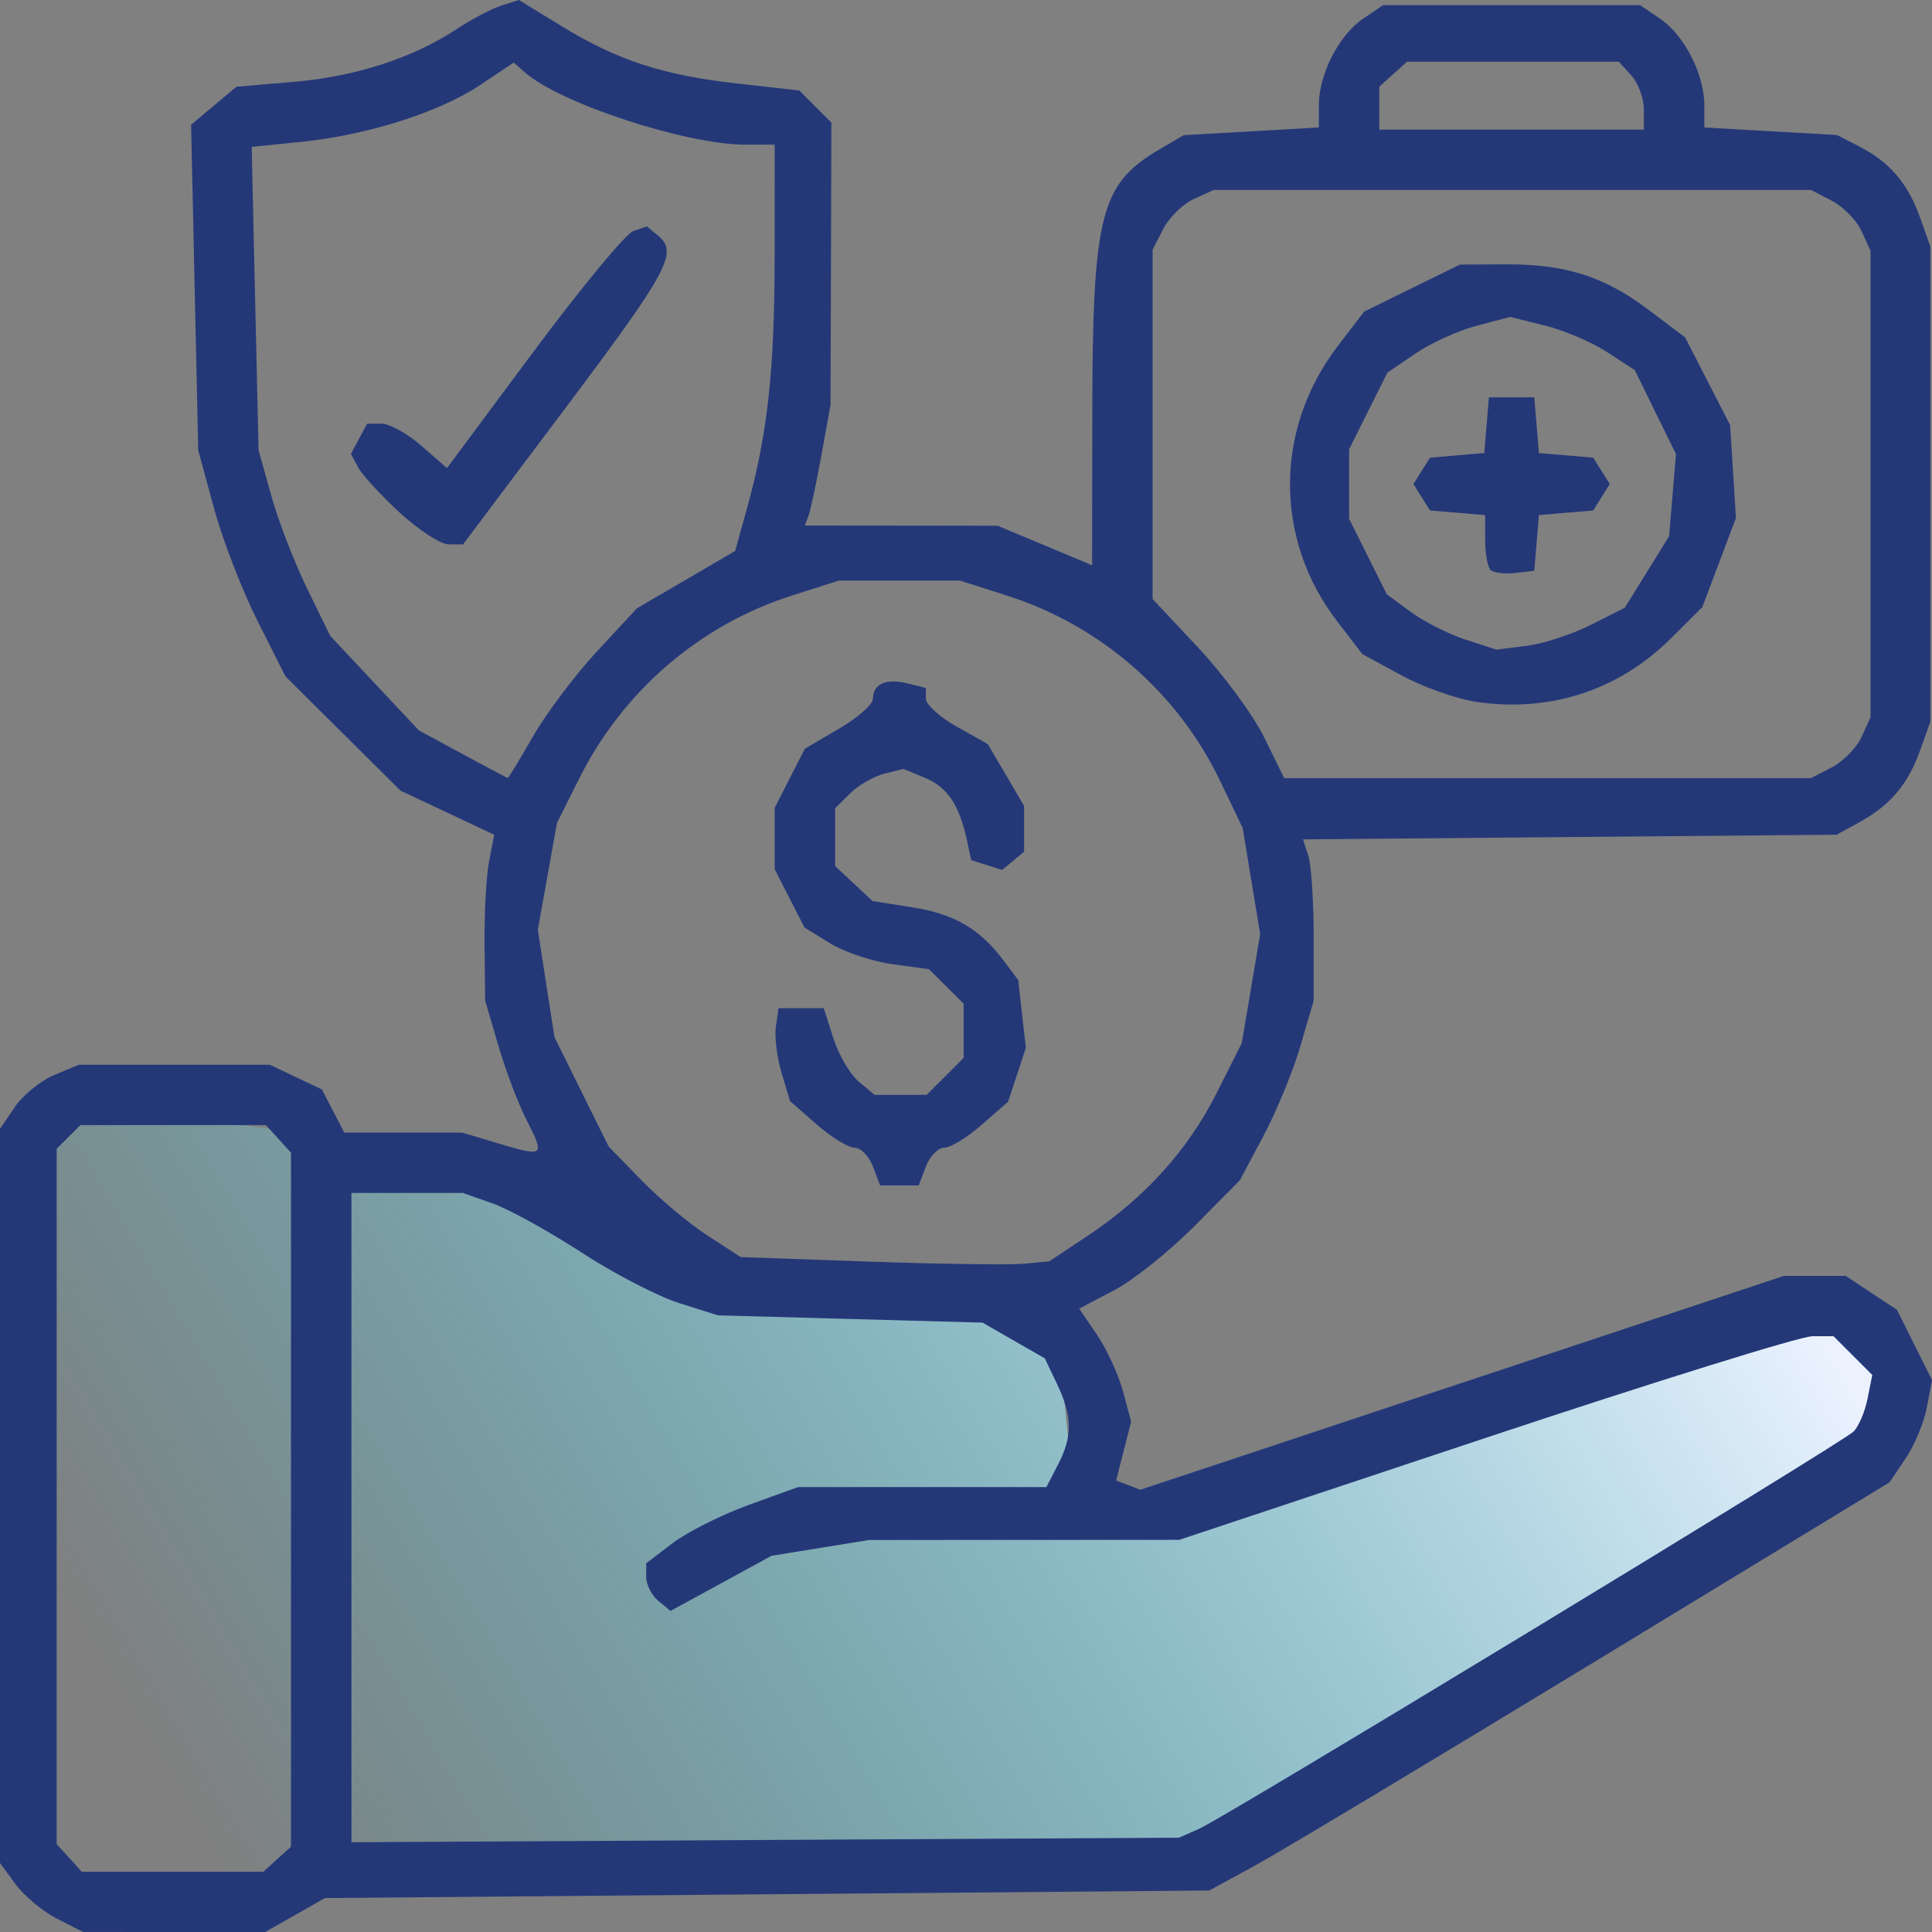
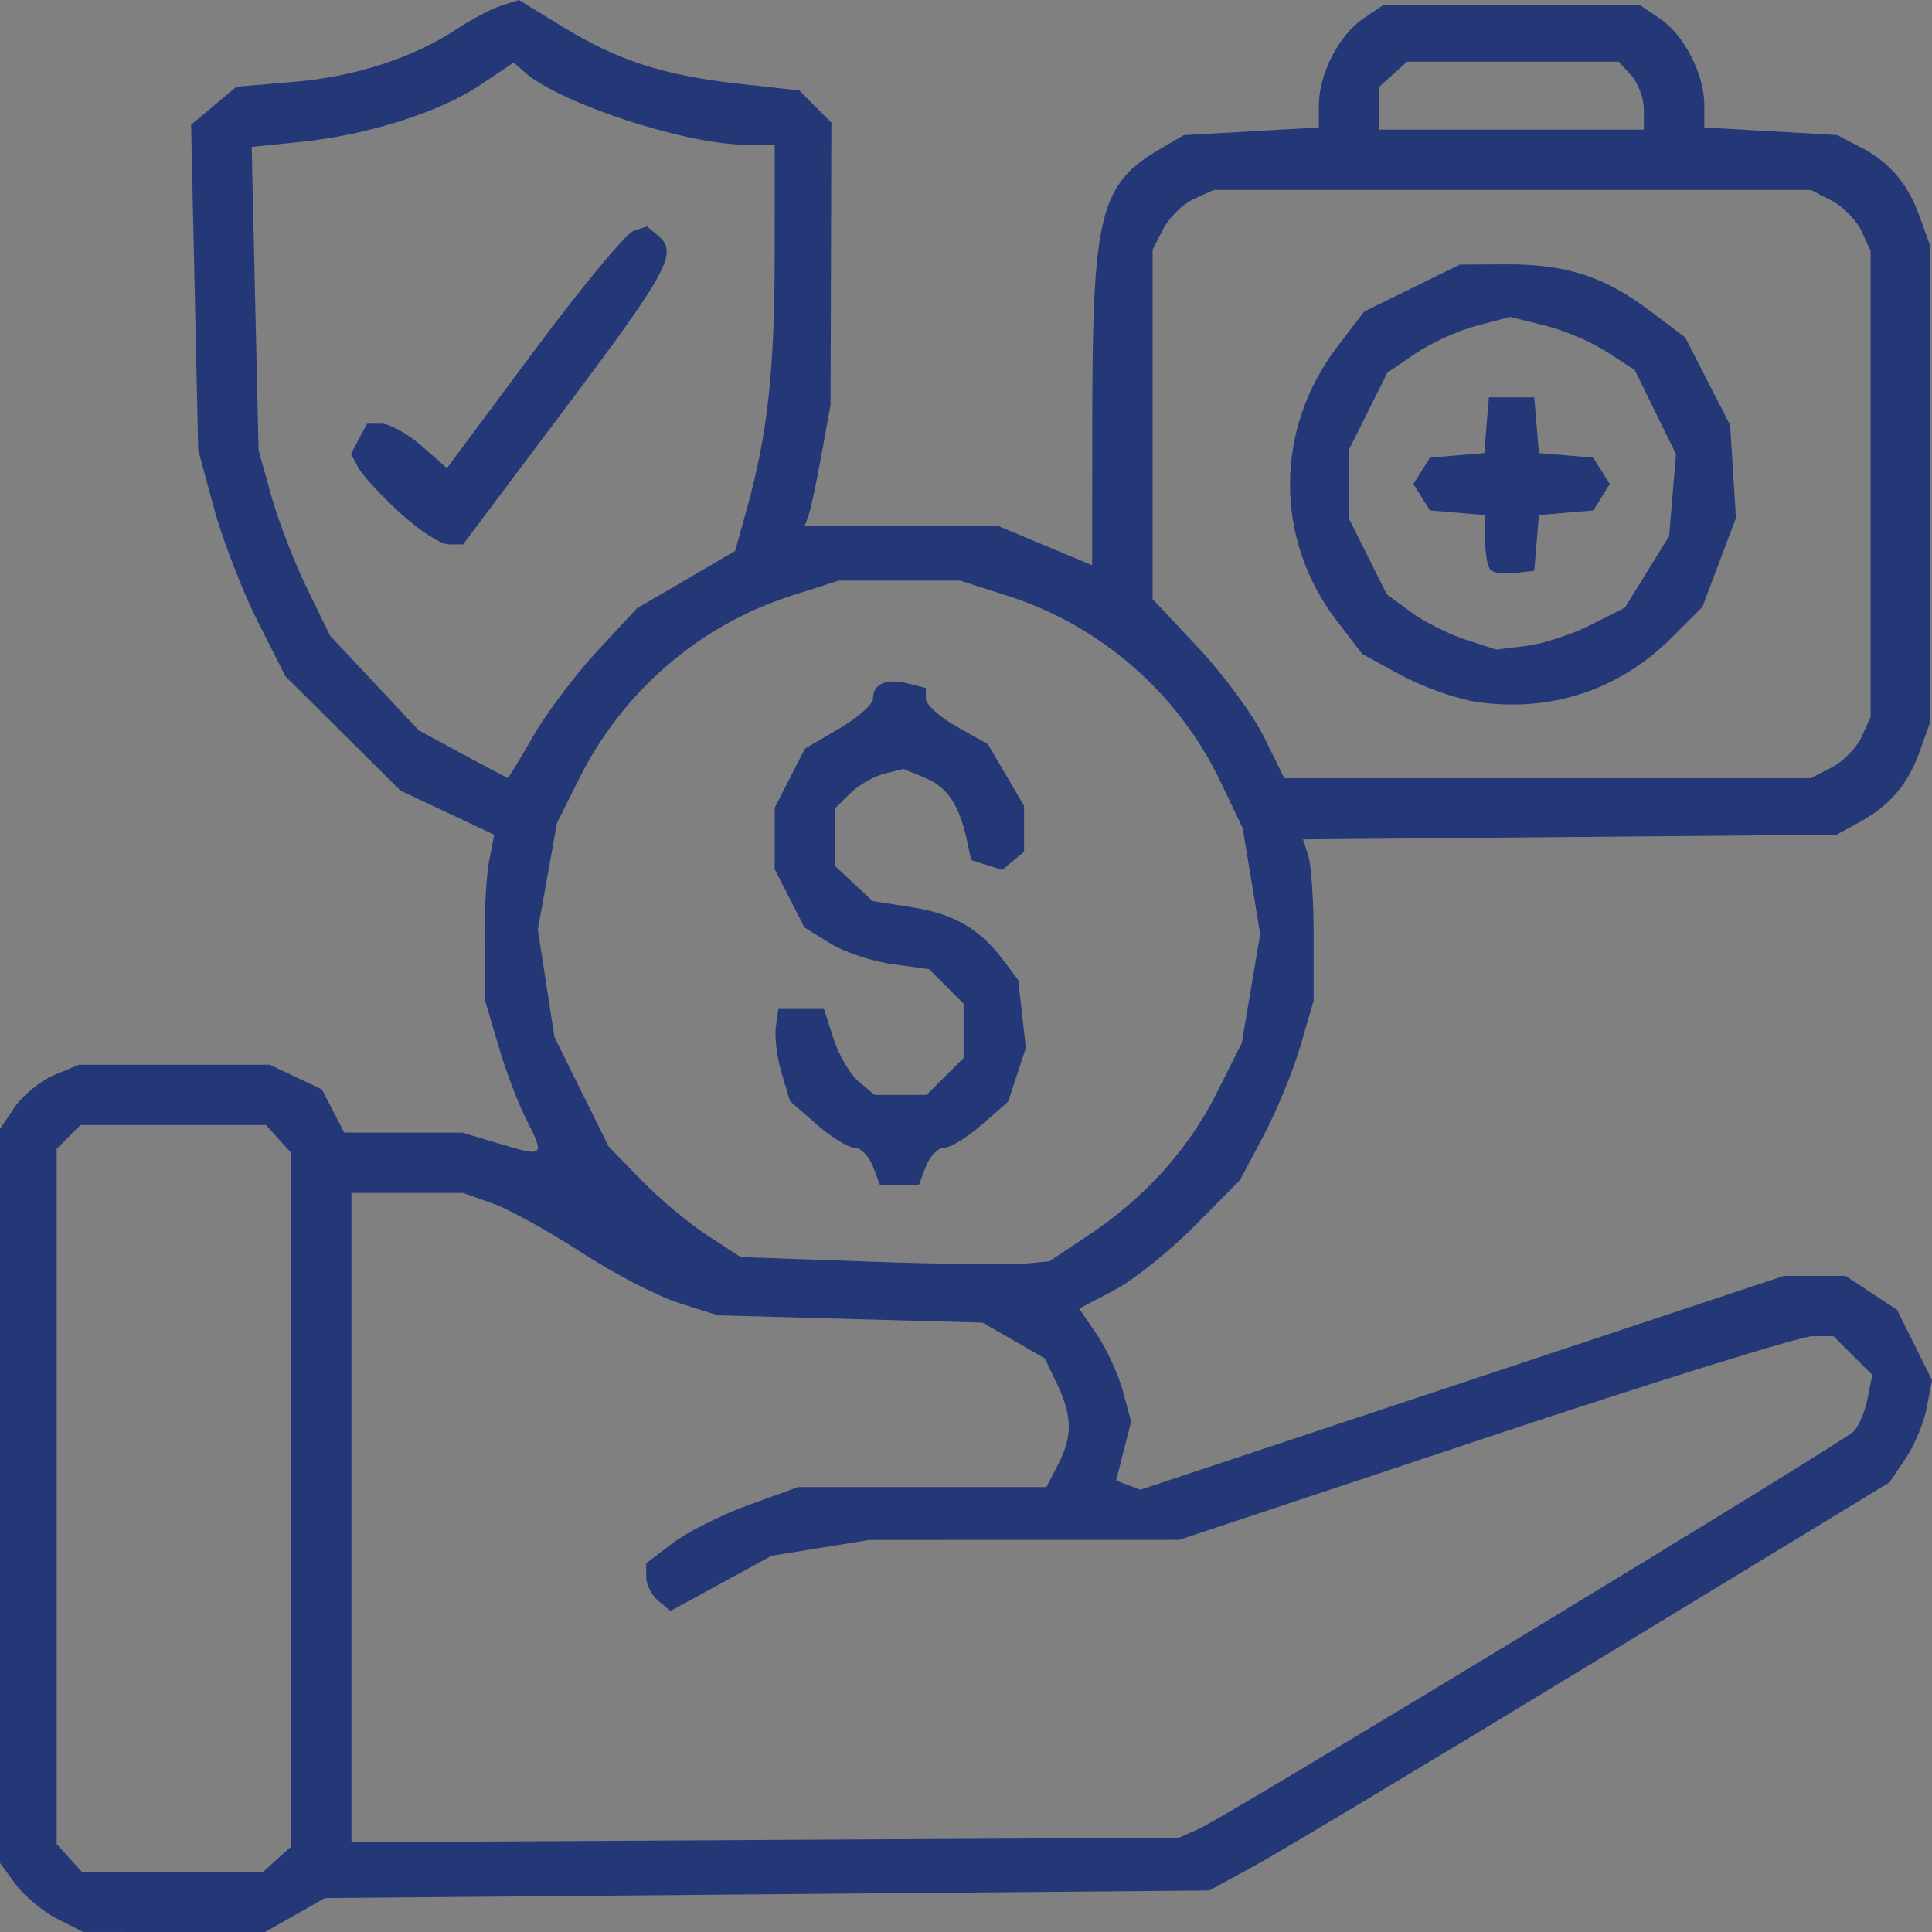
<svg xmlns="http://www.w3.org/2000/svg" width="44" height="44" viewBox="0 0 44 44" fill="none">
  <rect x="0" y="0" width="44" height="44" fill="#808080" stroke="none" />
-   <path d="M7.5 42.5C-1.5 43.5 0.5 45.5 0.5 25L12.5 26.5L17 29.5H24L24.5 34.5L41.5 29.5L43.5 32L36 37.5L27.5 42.5H7.5Z" fill="url(#paint0_linear_1814_1329)" />
  <path d="M1.303 43.7C0.979 43.535 0.553 43.181 0.356 42.914L0 42.429V34.069V25.709L0.336 25.213C0.521 24.941 0.926 24.612 1.235 24.483L1.796 24.249H3.97H6.145L6.738 24.53L7.331 24.811L7.586 25.303L7.841 25.795H9.186H10.531L11.368 26.046C12.393 26.354 12.415 26.335 11.991 25.506C11.803 25.14 11.515 24.378 11.35 23.814L11.049 22.789L11.035 21.501C11.028 20.793 11.075 19.942 11.139 19.612L11.256 19.011L10.19 18.509L9.123 18.008L7.812 16.706L6.501 15.404L5.863 14.139C5.513 13.443 5.066 12.284 4.87 11.563L4.514 10.251L4.433 6.546L4.352 2.841L4.869 2.408L5.385 1.975L6.685 1.865C8.087 1.747 9.401 1.322 10.396 0.665C10.739 0.438 11.2 0.196 11.419 0.126L11.818 0L12.794 0.598C14.066 1.377 15.098 1.713 16.808 1.904L18.203 2.06L18.568 2.426L18.934 2.792L18.925 6.006L18.915 9.221L18.705 10.378C18.589 11.015 18.457 11.633 18.411 11.752L18.328 11.969L20.524 11.971L22.721 11.974L23.797 12.423L24.872 12.873L24.876 9.415C24.882 4.892 25.061 4.188 26.407 3.401L26.96 3.078L28.498 2.991L30.036 2.903V2.395C30.036 1.693 30.493 0.799 31.041 0.428L31.499 0.117H34.425H37.352L37.81 0.428C38.358 0.799 38.815 1.693 38.815 2.395V2.903L40.327 2.989L41.838 3.075L42.349 3.339C43.041 3.696 43.449 4.175 43.729 4.958L43.963 5.613V11.024V16.434L43.729 17.089C43.452 17.865 43.05 18.34 42.344 18.727L41.827 19.01L35.751 19.063L29.675 19.116L29.797 19.492C29.863 19.699 29.918 20.526 29.918 21.329L29.918 22.788L29.617 23.819C29.452 24.386 29.074 25.306 28.777 25.865L28.237 26.88L27.2 27.926C26.63 28.501 25.807 29.159 25.371 29.387L24.578 29.803L24.983 30.398C25.206 30.726 25.472 31.305 25.575 31.685L25.761 32.375L25.59 33.046L25.419 33.717L25.695 33.823L25.97 33.928L33.298 31.493L40.626 29.058H41.33H42.034L42.619 29.444L43.204 29.831L43.602 30.631L44 31.431L43.883 32.052C43.819 32.393 43.601 32.917 43.399 33.216L43.032 33.76L36.319 37.844C32.627 40.09 29.141 42.182 28.573 42.492L27.54 43.055L17.471 43.141L7.401 43.227L6.719 43.614L6.038 44L3.965 44L1.893 43.999L1.303 43.7ZM6.312 42.342L6.627 42.058V34.155V26.251L6.342 25.937L6.057 25.623H3.945H1.832L1.561 25.893L1.291 26.163V34.081V41.998L1.576 42.312L1.861 42.627H3.929H5.997L6.312 42.342ZM27.316 41.646C27.918 41.379 41.933 32.871 42.211 32.605C42.327 32.494 42.471 32.158 42.531 31.858L42.64 31.314L42.199 30.873L41.757 30.432H41.273C41.007 30.432 37.655 31.476 33.823 32.751L26.857 35.069L23.326 35.071L19.795 35.072L18.683 35.252L17.571 35.432L16.421 36.06L15.27 36.688L14.993 36.459C14.841 36.333 14.717 36.088 14.717 35.916V35.602L15.322 35.142C15.654 34.889 16.433 34.498 17.051 34.274L18.175 33.867H21.003H23.831L24.093 33.36C24.43 32.712 24.425 32.261 24.076 31.526L23.795 30.936L23.086 30.529L22.377 30.122L19.364 30.039L16.352 29.956L15.47 29.678C14.985 29.526 13.981 29.005 13.239 28.522C12.496 28.038 11.586 27.536 11.216 27.406L10.543 27.169H9.273H8.004V34.562V41.956L17.428 41.904L26.852 41.852L27.316 41.646ZM24.77 28.145C26.065 27.286 27.05 26.197 27.702 24.905L28.28 23.758L28.49 22.515L28.7 21.271L28.5 20.065L28.301 18.858L27.792 17.794C26.83 15.782 25.062 14.243 22.936 13.565L21.86 13.222H20.483H19.106L18.031 13.565C15.939 14.232 14.19 15.736 13.194 17.725L12.685 18.741L12.467 19.958L12.249 21.175L12.438 22.398L12.628 23.621L13.245 24.867L13.863 26.113L14.612 26.883C15.024 27.306 15.7 27.872 16.115 28.14L16.869 28.629L19.795 28.732C21.404 28.788 22.985 28.81 23.307 28.781L23.894 28.727L24.77 28.145ZM19.881 26.568C19.791 26.331 19.602 26.138 19.461 26.138C19.32 26.138 18.931 25.899 18.598 25.607L17.992 25.076L17.801 24.44C17.696 24.091 17.637 23.615 17.67 23.383L17.729 22.961H18.245H18.761L18.98 23.648C19.101 24.026 19.362 24.47 19.56 24.636L19.919 24.936H20.51H21.101L21.524 24.515L21.946 24.093V23.476V22.859L21.552 22.466L21.158 22.073L20.325 21.959C19.867 21.896 19.228 21.683 18.906 21.484L18.321 21.123L17.982 20.46L17.643 19.797V19.096V18.396L17.987 17.723L18.331 17.05L19.106 16.597C19.532 16.348 19.881 16.04 19.881 15.913C19.881 15.577 20.184 15.442 20.665 15.563L21.086 15.668V15.911C21.086 16.045 21.403 16.333 21.791 16.55L22.497 16.946L22.91 17.65L23.323 18.354V18.876V19.398L23.073 19.605L22.823 19.812L22.471 19.7L22.119 19.589L22.019 19.128C21.847 18.331 21.572 17.923 21.066 17.714L20.576 17.512L20.138 17.621C19.897 17.682 19.547 17.884 19.36 18.07L19.02 18.409V19.067V19.724L19.445 20.122L19.87 20.52L20.775 20.663C21.734 20.814 22.316 21.154 22.858 21.878L23.189 22.32L23.276 23.093L23.363 23.865L23.161 24.478L22.958 25.091L22.36 25.614C22.031 25.903 21.647 26.138 21.506 26.138C21.365 26.138 21.176 26.331 21.086 26.568L20.922 26.997H20.483H20.044L19.881 26.568ZM12.141 16.768C12.442 16.243 13.098 15.372 13.598 14.832L14.508 13.852L15.626 13.2L16.743 12.547L17.014 11.571C17.483 9.879 17.64 8.44 17.642 5.829L17.643 3.295H16.982C15.628 3.295 12.771 2.361 11.96 1.653L11.699 1.425L10.941 1.933C10.014 2.554 8.375 3.076 6.864 3.23L5.732 3.346L5.81 6.799L5.889 10.251L6.176 11.282C6.333 11.848 6.7 12.8 6.991 13.397L7.52 14.481L8.529 15.557L9.538 16.633L10.535 17.173C11.084 17.47 11.546 17.715 11.563 17.718C11.58 17.72 11.84 17.293 12.141 16.768ZM9.108 11.679C8.678 11.283 8.251 10.82 8.159 10.648L7.992 10.337L8.176 9.994L8.36 9.65H8.693C8.875 9.65 9.284 9.878 9.602 10.156L10.179 10.661L12.147 8.014C13.229 6.558 14.254 5.319 14.424 5.261L14.733 5.156L14.983 5.363C15.451 5.75 15.235 6.153 12.89 9.277L10.546 12.398H10.218C10.037 12.398 9.538 12.074 9.108 11.679ZM41.716 17.478C41.977 17.343 42.283 17.03 42.396 16.783L42.602 16.332V11.024V5.716L42.396 5.266C42.283 5.018 41.977 4.705 41.716 4.57L41.242 4.326H34.442H27.643L27.191 4.531C26.943 4.644 26.63 4.949 26.495 5.209L26.25 5.683V9.663V13.642L27.293 14.755C27.866 15.367 28.541 16.285 28.792 16.795L29.247 17.722H35.245H41.242L41.716 17.478ZM33.617 15.984C33.172 15.918 32.407 15.646 31.916 15.38L31.025 14.896L30.443 14.136C29.017 12.272 29.025 9.765 30.465 7.884L31.068 7.096L32.157 6.561L33.247 6.026L34.286 6.02C35.654 6.014 36.535 6.294 37.547 7.058L38.378 7.684L38.891 8.684L39.403 9.684L39.469 10.74L39.535 11.797L39.152 12.811L38.77 13.826L38.061 14.532C36.867 15.722 35.303 16.233 33.617 15.984ZM36.231 14.231L37.005 13.839L37.509 13.025L38.013 12.211L38.091 11.276L38.169 10.341L37.7 9.386L37.232 8.43L36.603 8.02C36.258 7.794 35.619 7.521 35.184 7.414L34.392 7.218L33.635 7.417C33.218 7.526 32.589 7.811 32.237 8.051L31.597 8.487L31.161 9.36L30.725 10.233V11.024V11.815L31.154 12.675L31.583 13.534L32.13 13.937C32.431 14.159 32.993 14.443 33.379 14.568L34.081 14.795L34.77 14.708C35.149 14.661 35.806 14.446 36.231 14.231ZM33.946 12.979C33.878 12.911 33.823 12.603 33.823 12.294V11.732L33.195 11.678L32.567 11.625L32.378 11.325L32.19 11.024L32.378 10.723L32.567 10.423L33.185 10.37L33.804 10.318L33.856 9.683L33.909 9.049H34.426H34.942L34.995 9.683L35.048 10.318L35.666 10.37L36.284 10.423L36.473 10.723L36.661 11.024L36.473 11.325L36.284 11.625L35.666 11.678L35.048 11.731L34.995 12.365L34.942 12.999L34.505 13.05C34.265 13.078 34.013 13.046 33.946 12.979ZM37.438 2.493C37.438 2.241 37.31 1.893 37.153 1.72L36.868 1.406H34.456H32.043L31.728 1.69L31.413 1.974V2.463V2.952H34.426H37.438V2.493Z" fill="#243878" />
  <defs>
    <linearGradient id="paint0_linear_1814_1329" x1="-6.57309e-07" y1="34" x2="35.5" y2="13" gradientUnits="userSpaceOnUse">
      <stop stop-color="#34E5FF" stop-opacity="0" />
      <stop offset="0.91" stop-color="#EBF2FE" />
    </linearGradient>
  </defs>
</svg>